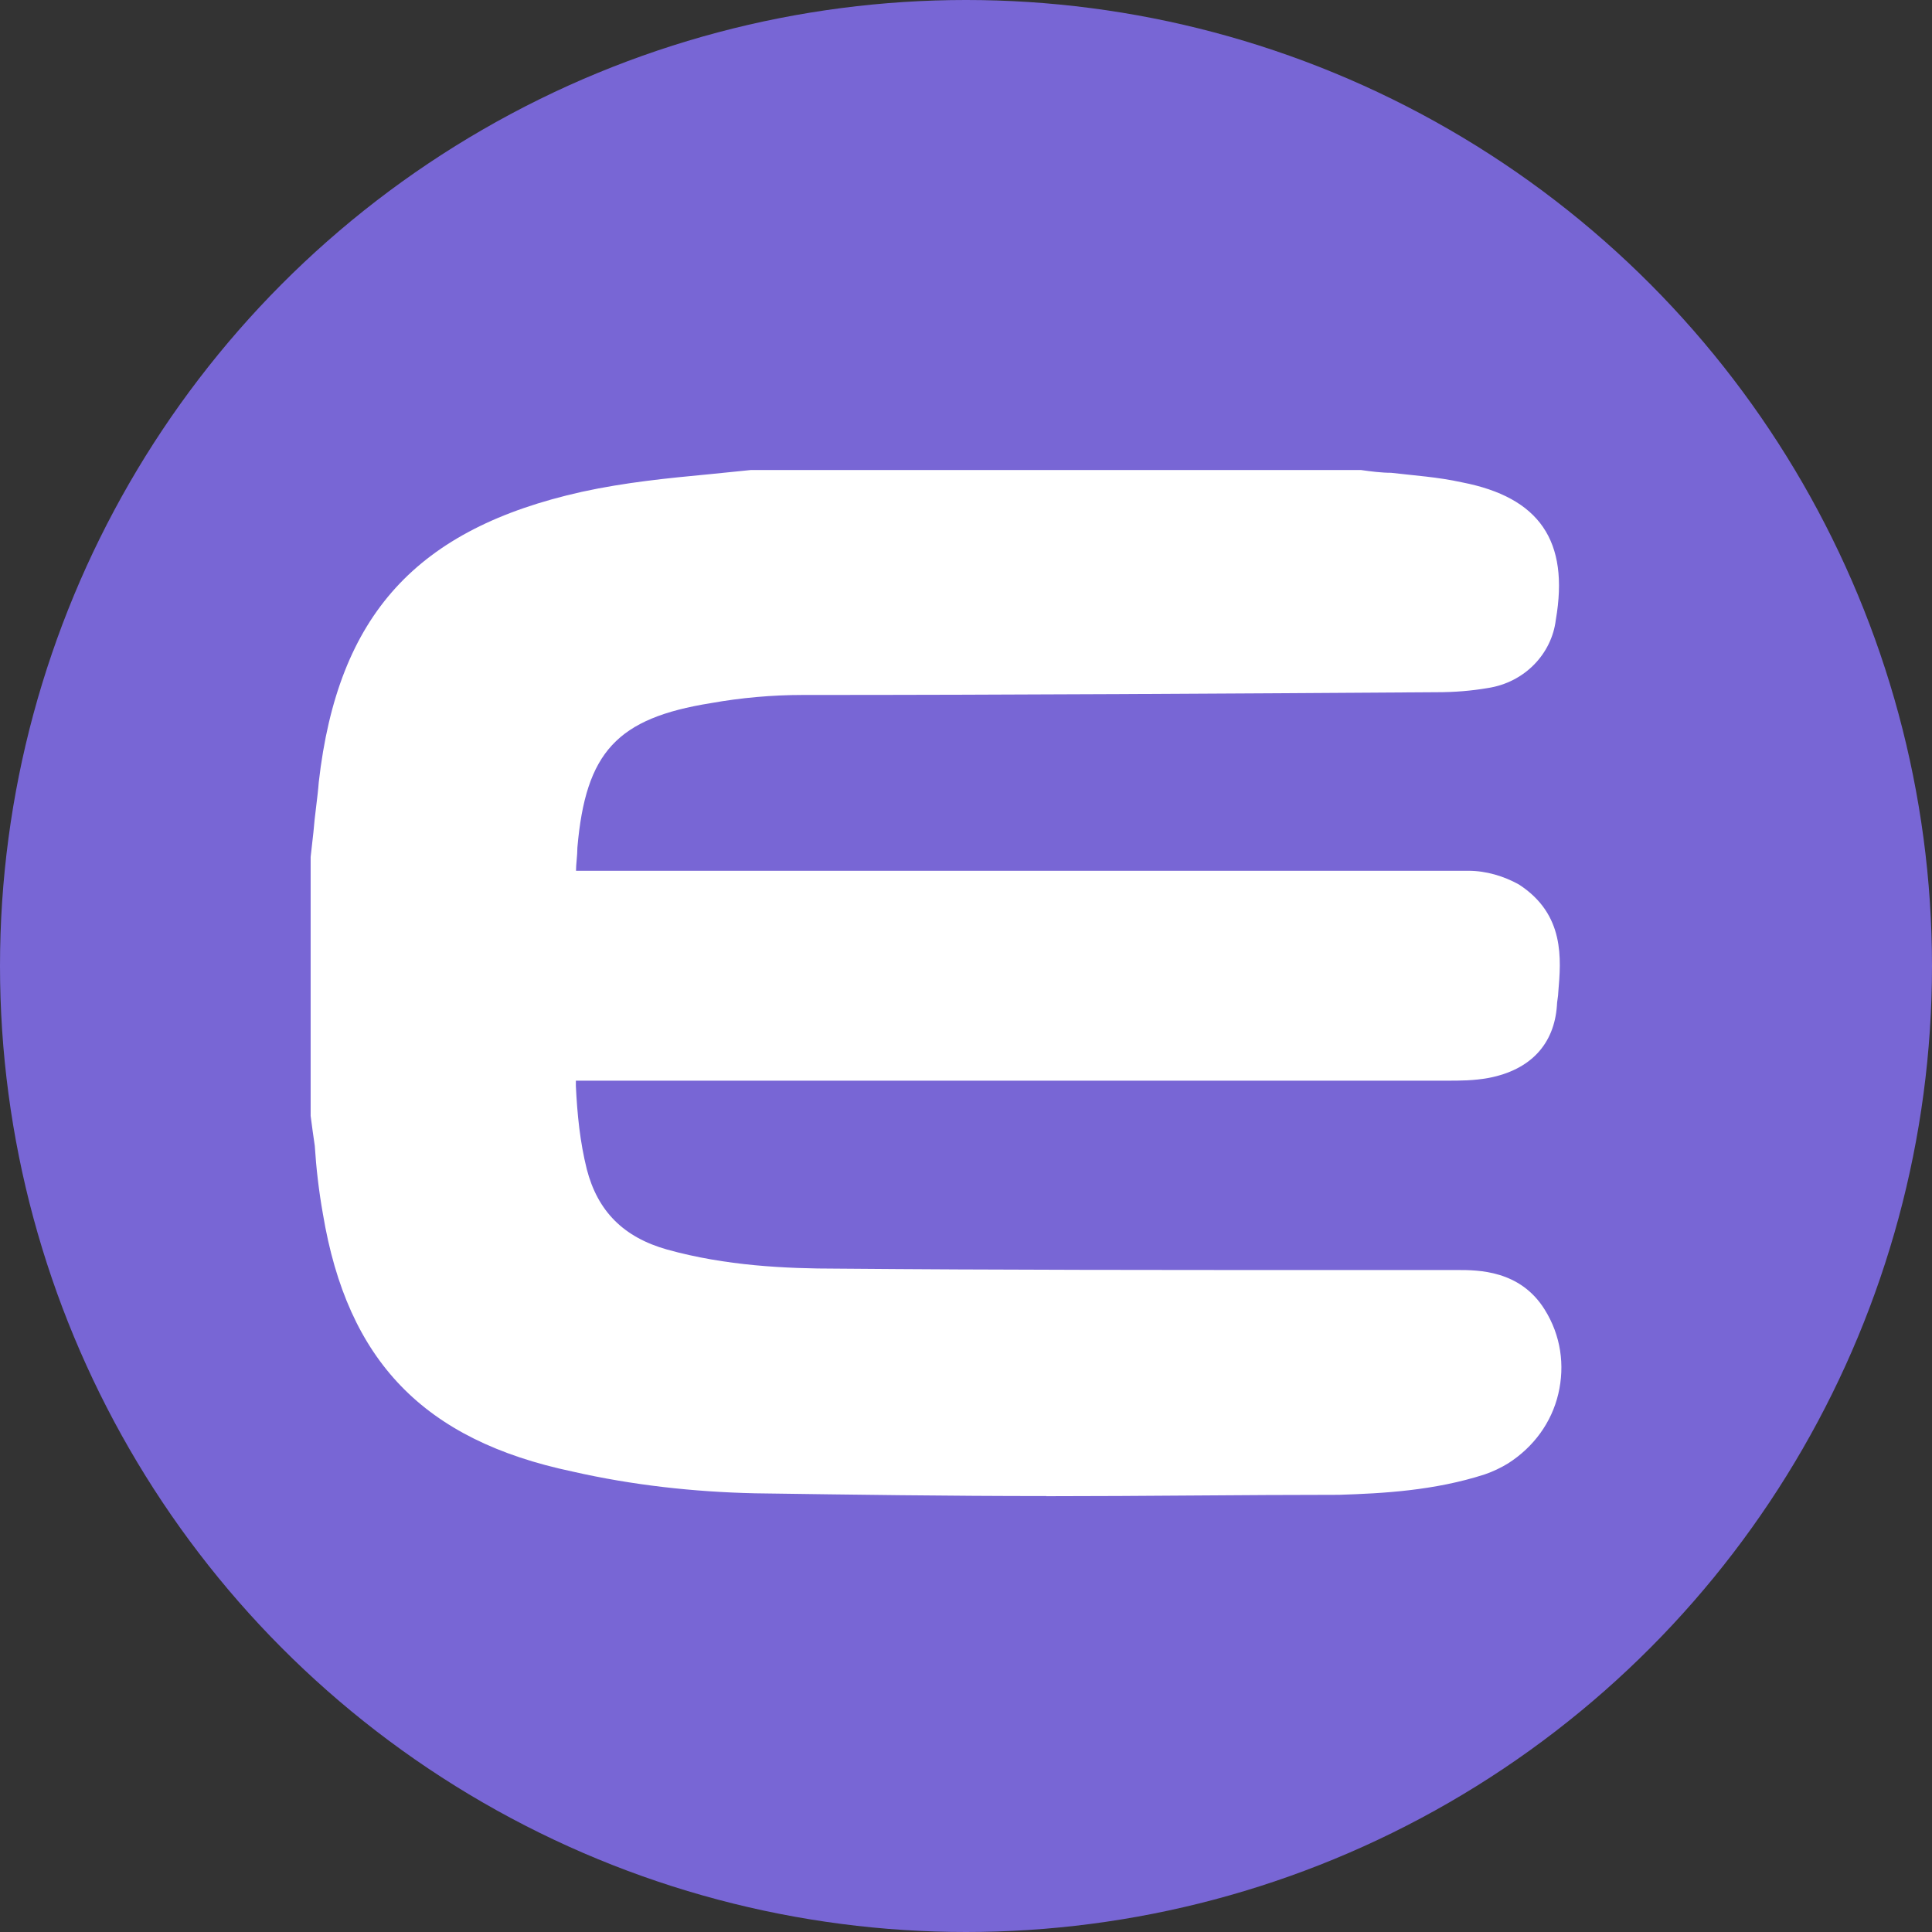
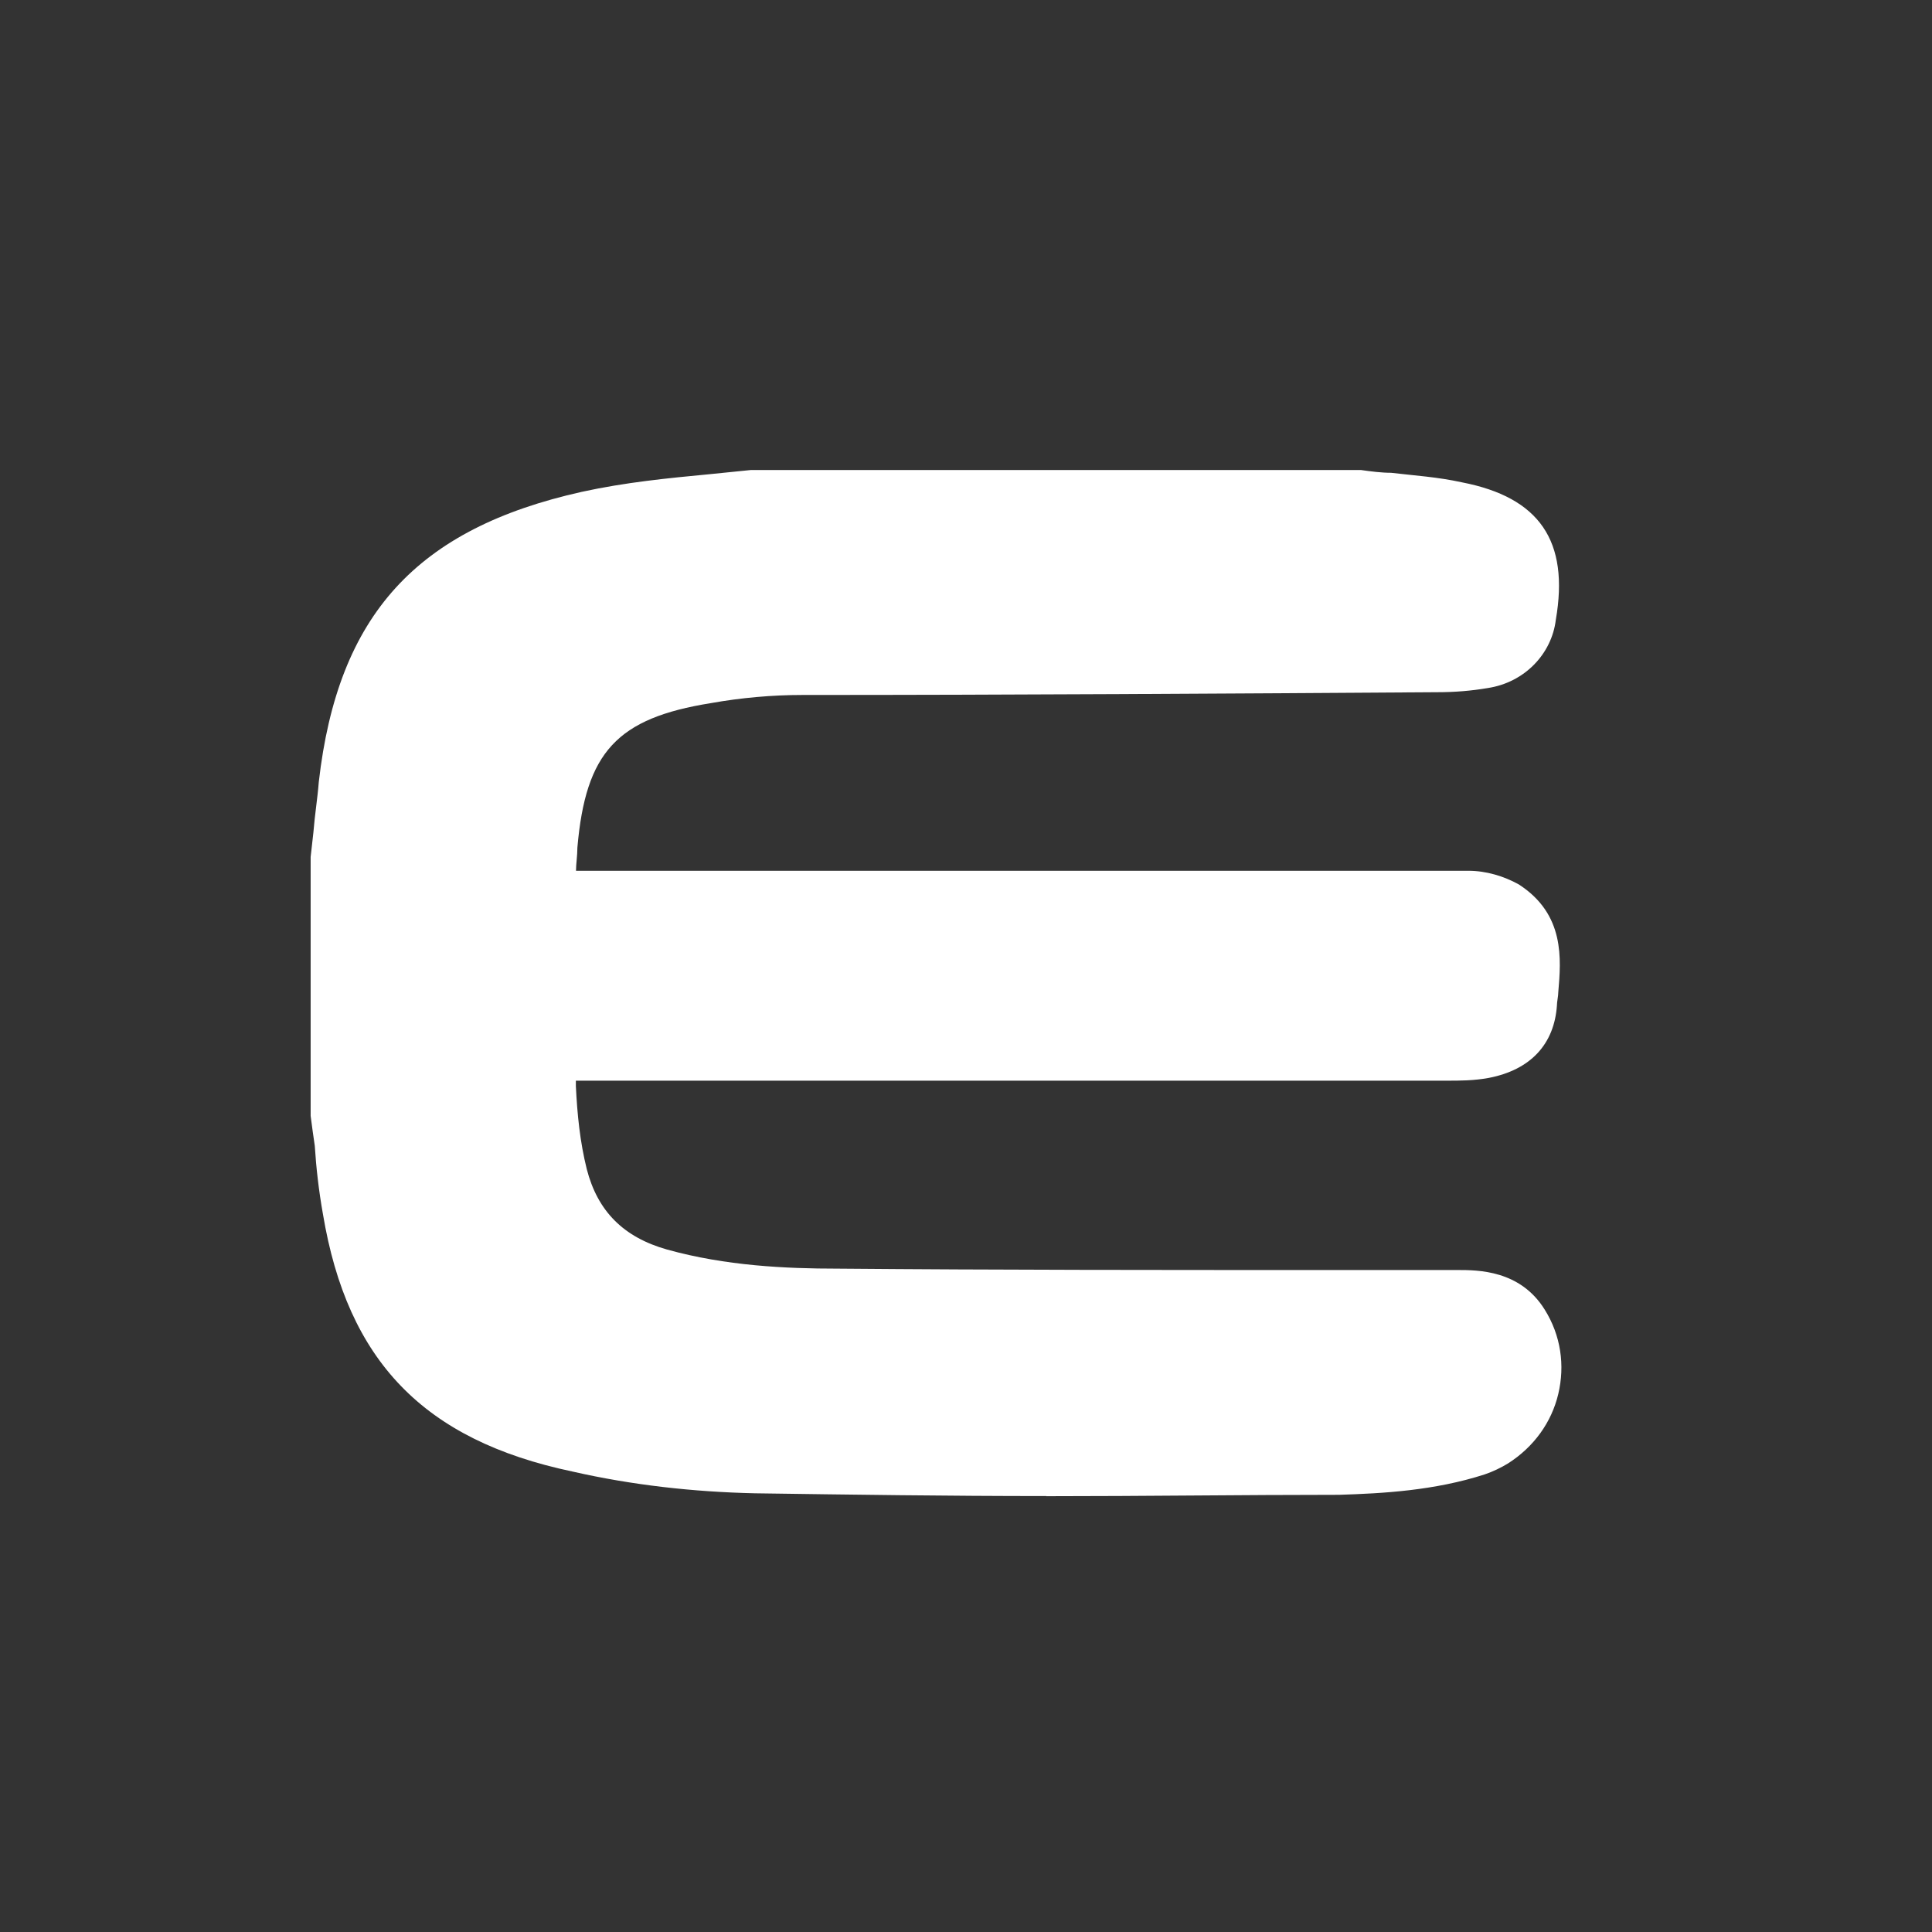
<svg xmlns="http://www.w3.org/2000/svg" id="_饑1" data-name="ﾑ饑1" viewBox="0 0 140 140">
  <rect x="0" y="0" width="140" height="140" fill="#333333" stroke="none" />
  <defs>
    <style>
      .cls-1 {
        fill: #7866d5;
      }

      .cls-1, .cls-2 {
        stroke-width: 0px;
      }

      .cls-2 {
        fill: #fff;
      }
    </style>
  </defs>
-   <circle class="cls-1" cx="70" cy="70" r="70" />
  <path class="cls-2" d="m75.83,108.41c-7.11,0-14.12-.1-21.13-.2-4.44-.1-8.89-.59-13.23-1.58-10.76-2.27-16.29-8-18.07-18.66-.3-1.68-.49-3.36-.59-4.94-.1-.69-.2-1.38-.3-2.17v-18.76l.2-1.78c.1-1.28.3-2.47.39-3.65,1.38-12.14,7.11-18.36,19.06-21.03,3.16-.69,6.22-.99,9.28-1.28.99-.1,1.97-.2,2.96-.3h44.23c.69.1,1.48.2,2.17.2,1.68.2,3.36.3,5.13.69,5.63,1.09,7.8,4.25,6.81,9.97-.3,2.47-2.27,4.54-4.94,4.94-1.18.2-2.37.3-3.65.3-15.3.1-30.71.2-46.01.2-2.17,0-4.44.2-6.62.59-6.81,1.09-9.08,3.55-9.68,10.47,0,.59-.1,1.18-.1,1.68h64.67c1.28,0,2.57.39,3.65.99,3.36,2.17,3.06,5.43,2.86,7.8,0,.3-.1.69-.1.99-.2,2.76-1.88,4.64-4.94,5.23-1.09.2-2.07.2-3.06.2h-63.09v.39c.1,2.07.3,4.05.79,6.02.79,3.06,2.67,4.94,5.83,5.83,4.25,1.18,8.59,1.38,12.34,1.38,11.65.1,23.5.1,35.05.1h9.87c1.48,0,4.54,0,6.32,2.86,1.18,1.88,1.48,4.05.99,6.12-.49,2.07-1.78,3.85-3.65,5.04-.49.3-1.09.59-1.68.79-3.65,1.18-7.4,1.38-10.56,1.48-7.01,0-14.12.1-21.23.1Z" />
</svg>